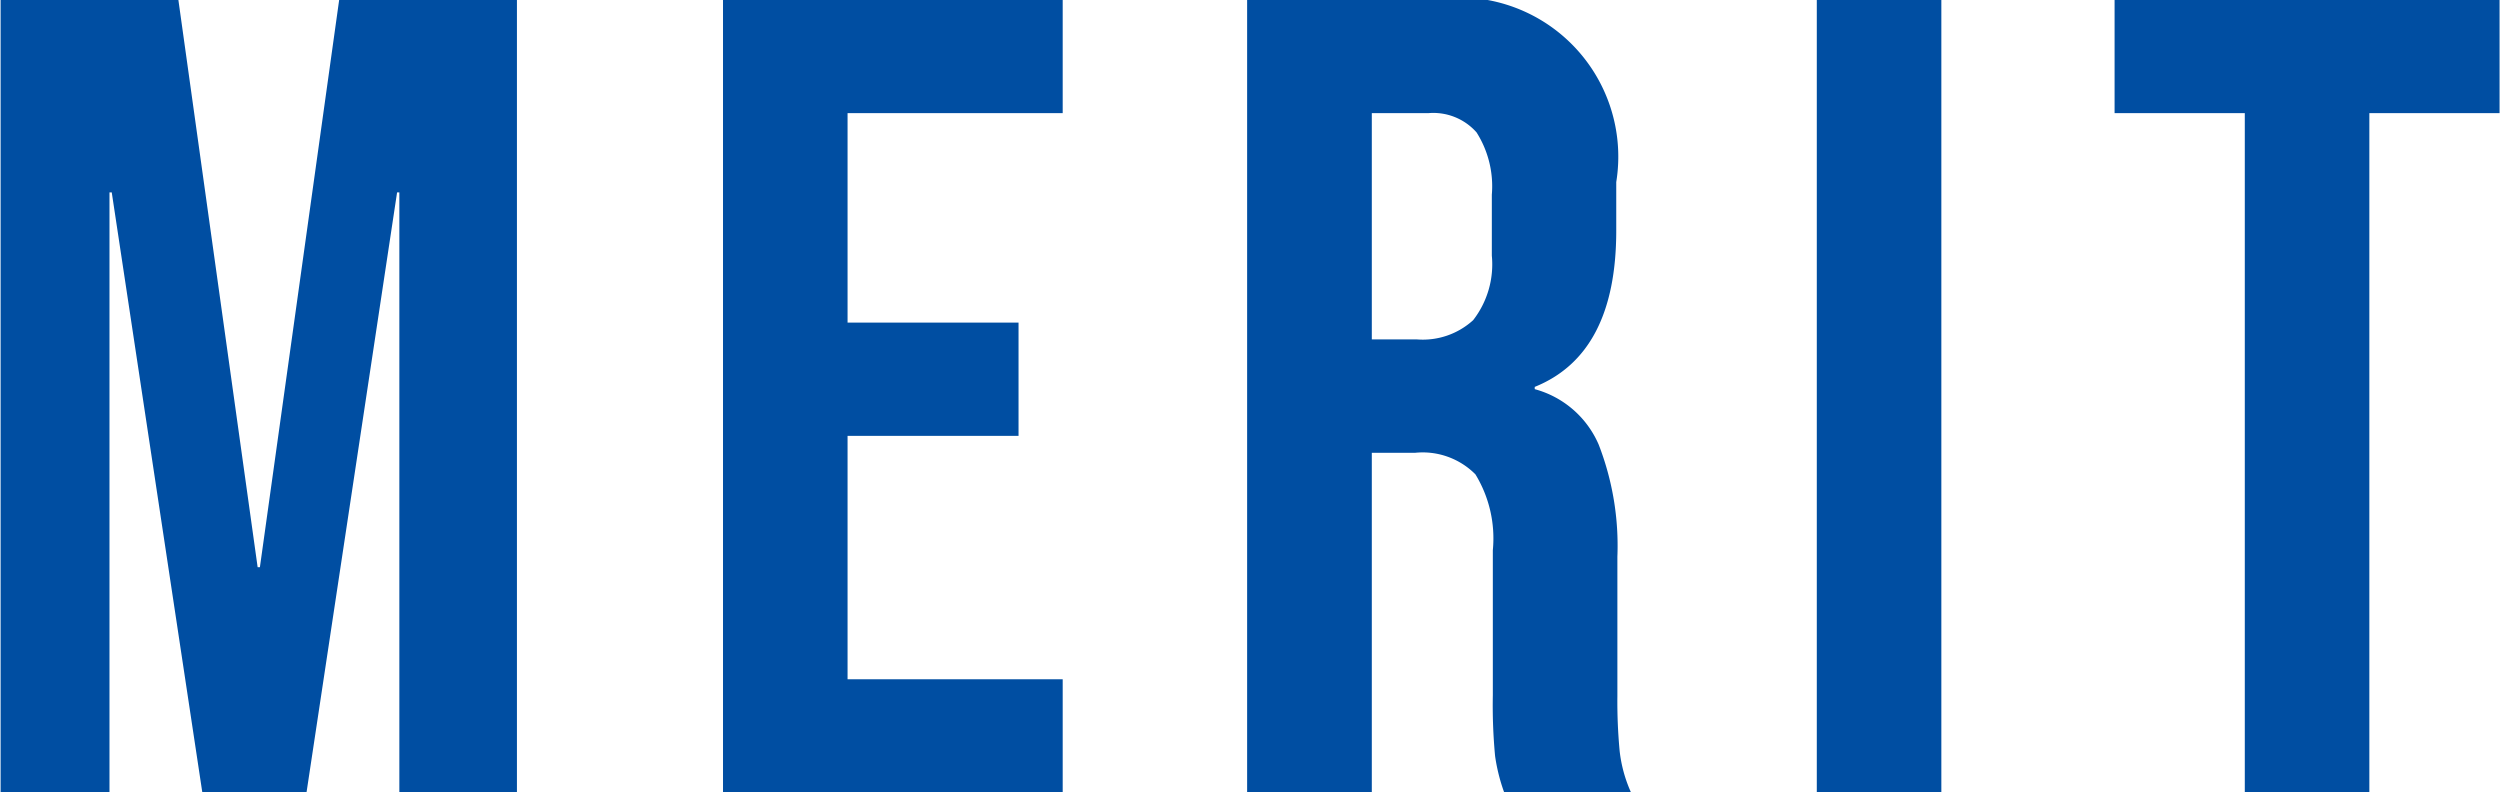
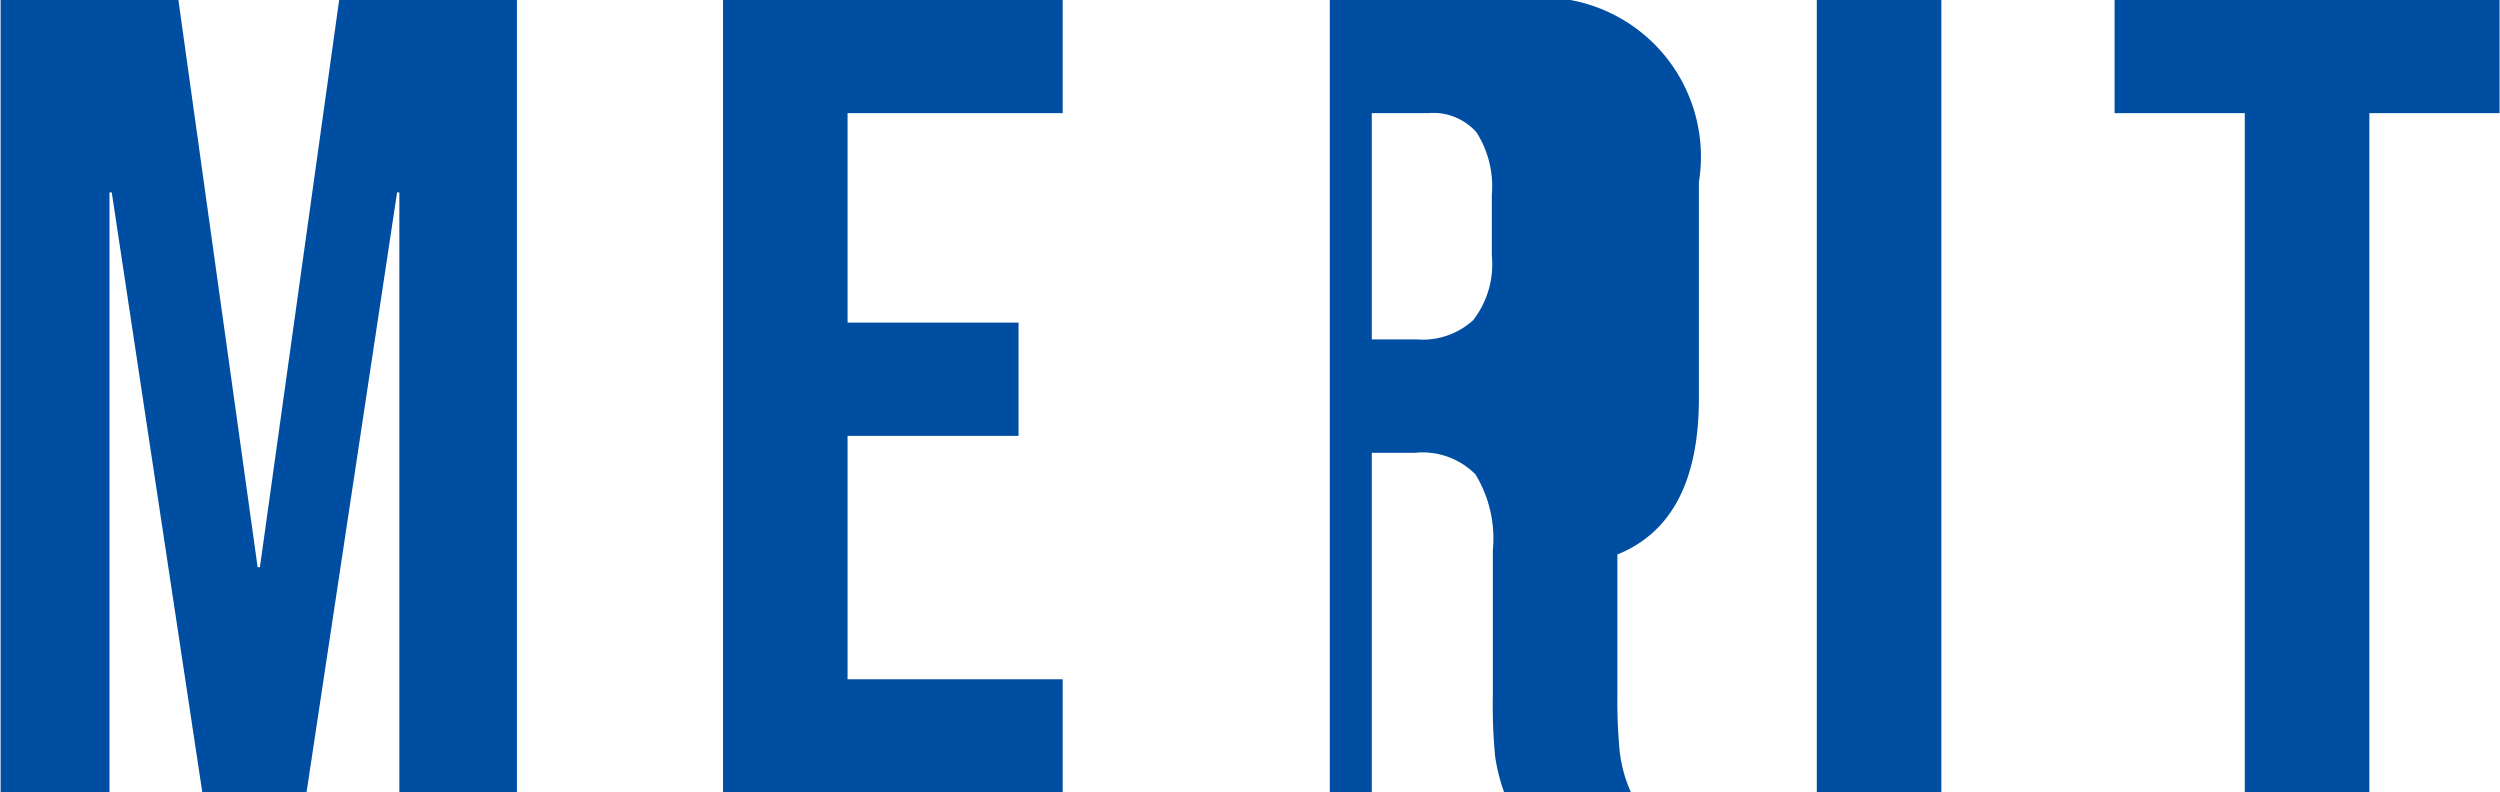
<svg xmlns="http://www.w3.org/2000/svg" width="57.406" height="18.187" viewBox="0 0 57.406 18.187">
  <defs>
    <style>
      .cls-1 {
        fill: #004ea2;
        fill-rule: evenodd;
      }
    </style>
  </defs>
-   <path id="h1_merit.svg" class="cls-1" d="M672.733,917.917h2.5v-13.78h0.052l2.08,13.78h2.392l2.08-13.78h0.052v13.78h2.7v-18.2h-4.082l-1.82,13.026h-0.052l-1.82-13.026h-4.082v18.2Zm16.588,0h7.8v-2.6h-4.94v-5.59h3.926v-2.6h-3.926v-4.81h4.94v-2.6h-7.8v18.2Zm12.038,0h2.86v-7.8h0.988a1.706,1.706,0,0,1,1.391.494,2.821,2.821,0,0,1,.4,1.742v3.328a12.433,12.433,0,0,0,.052,1.4,4.2,4.2,0,0,0,.208.832h2.912a3.162,3.162,0,0,1-.26-0.949,12.138,12.138,0,0,1-.052-1.261v-3.2a6.413,6.413,0,0,0-.429-2.574,2.234,2.234,0,0,0-1.469-1.274v-0.052q1.872-.755,1.872-3.588V903.9a3.657,3.657,0,0,0-4.238-4.186h-4.238v18.2Zm2.86-10.4v-5.2h1.3a1.324,1.324,0,0,1,1.105.442,2.31,2.31,0,0,1,.351,1.43v1.4a2.09,2.09,0,0,1-.429,1.482,1.715,1.715,0,0,1-1.287.442h-1.04Zm10.218,10.4h2.86v-18.2h-2.86v18.2Zm9.828,0h2.86v-15.6h2.99v-2.6h-8.84v2.6h2.99v15.6Z" transform="translate(-672.719 -899.719)" />
+   <path id="h1_merit.svg" class="cls-1" d="M672.733,917.917h2.5v-13.78h0.052l2.08,13.78h2.392l2.08-13.78h0.052v13.78h2.7v-18.2h-4.082l-1.82,13.026h-0.052l-1.82-13.026h-4.082v18.2Zm16.588,0h7.8v-2.6h-4.94v-5.59h3.926v-2.6h-3.926v-4.81h4.94v-2.6h-7.8v18.2Zm12.038,0h2.86v-7.8h0.988a1.706,1.706,0,0,1,1.391.494,2.821,2.821,0,0,1,.4,1.742v3.328a12.433,12.433,0,0,0,.052,1.4,4.2,4.2,0,0,0,.208.832h2.912a3.162,3.162,0,0,1-.26-0.949,12.138,12.138,0,0,1-.052-1.261v-3.2v-0.052q1.872-.755,1.872-3.588V903.9a3.657,3.657,0,0,0-4.238-4.186h-4.238v18.2Zm2.86-10.4v-5.2h1.3a1.324,1.324,0,0,1,1.105.442,2.31,2.31,0,0,1,.351,1.43v1.4a2.09,2.09,0,0,1-.429,1.482,1.715,1.715,0,0,1-1.287.442h-1.04Zm10.218,10.4h2.86v-18.2h-2.86v18.2Zm9.828,0h2.86v-15.6h2.99v-2.6h-8.84v2.6h2.99v15.6Z" transform="translate(-672.719 -899.719)" />
</svg>